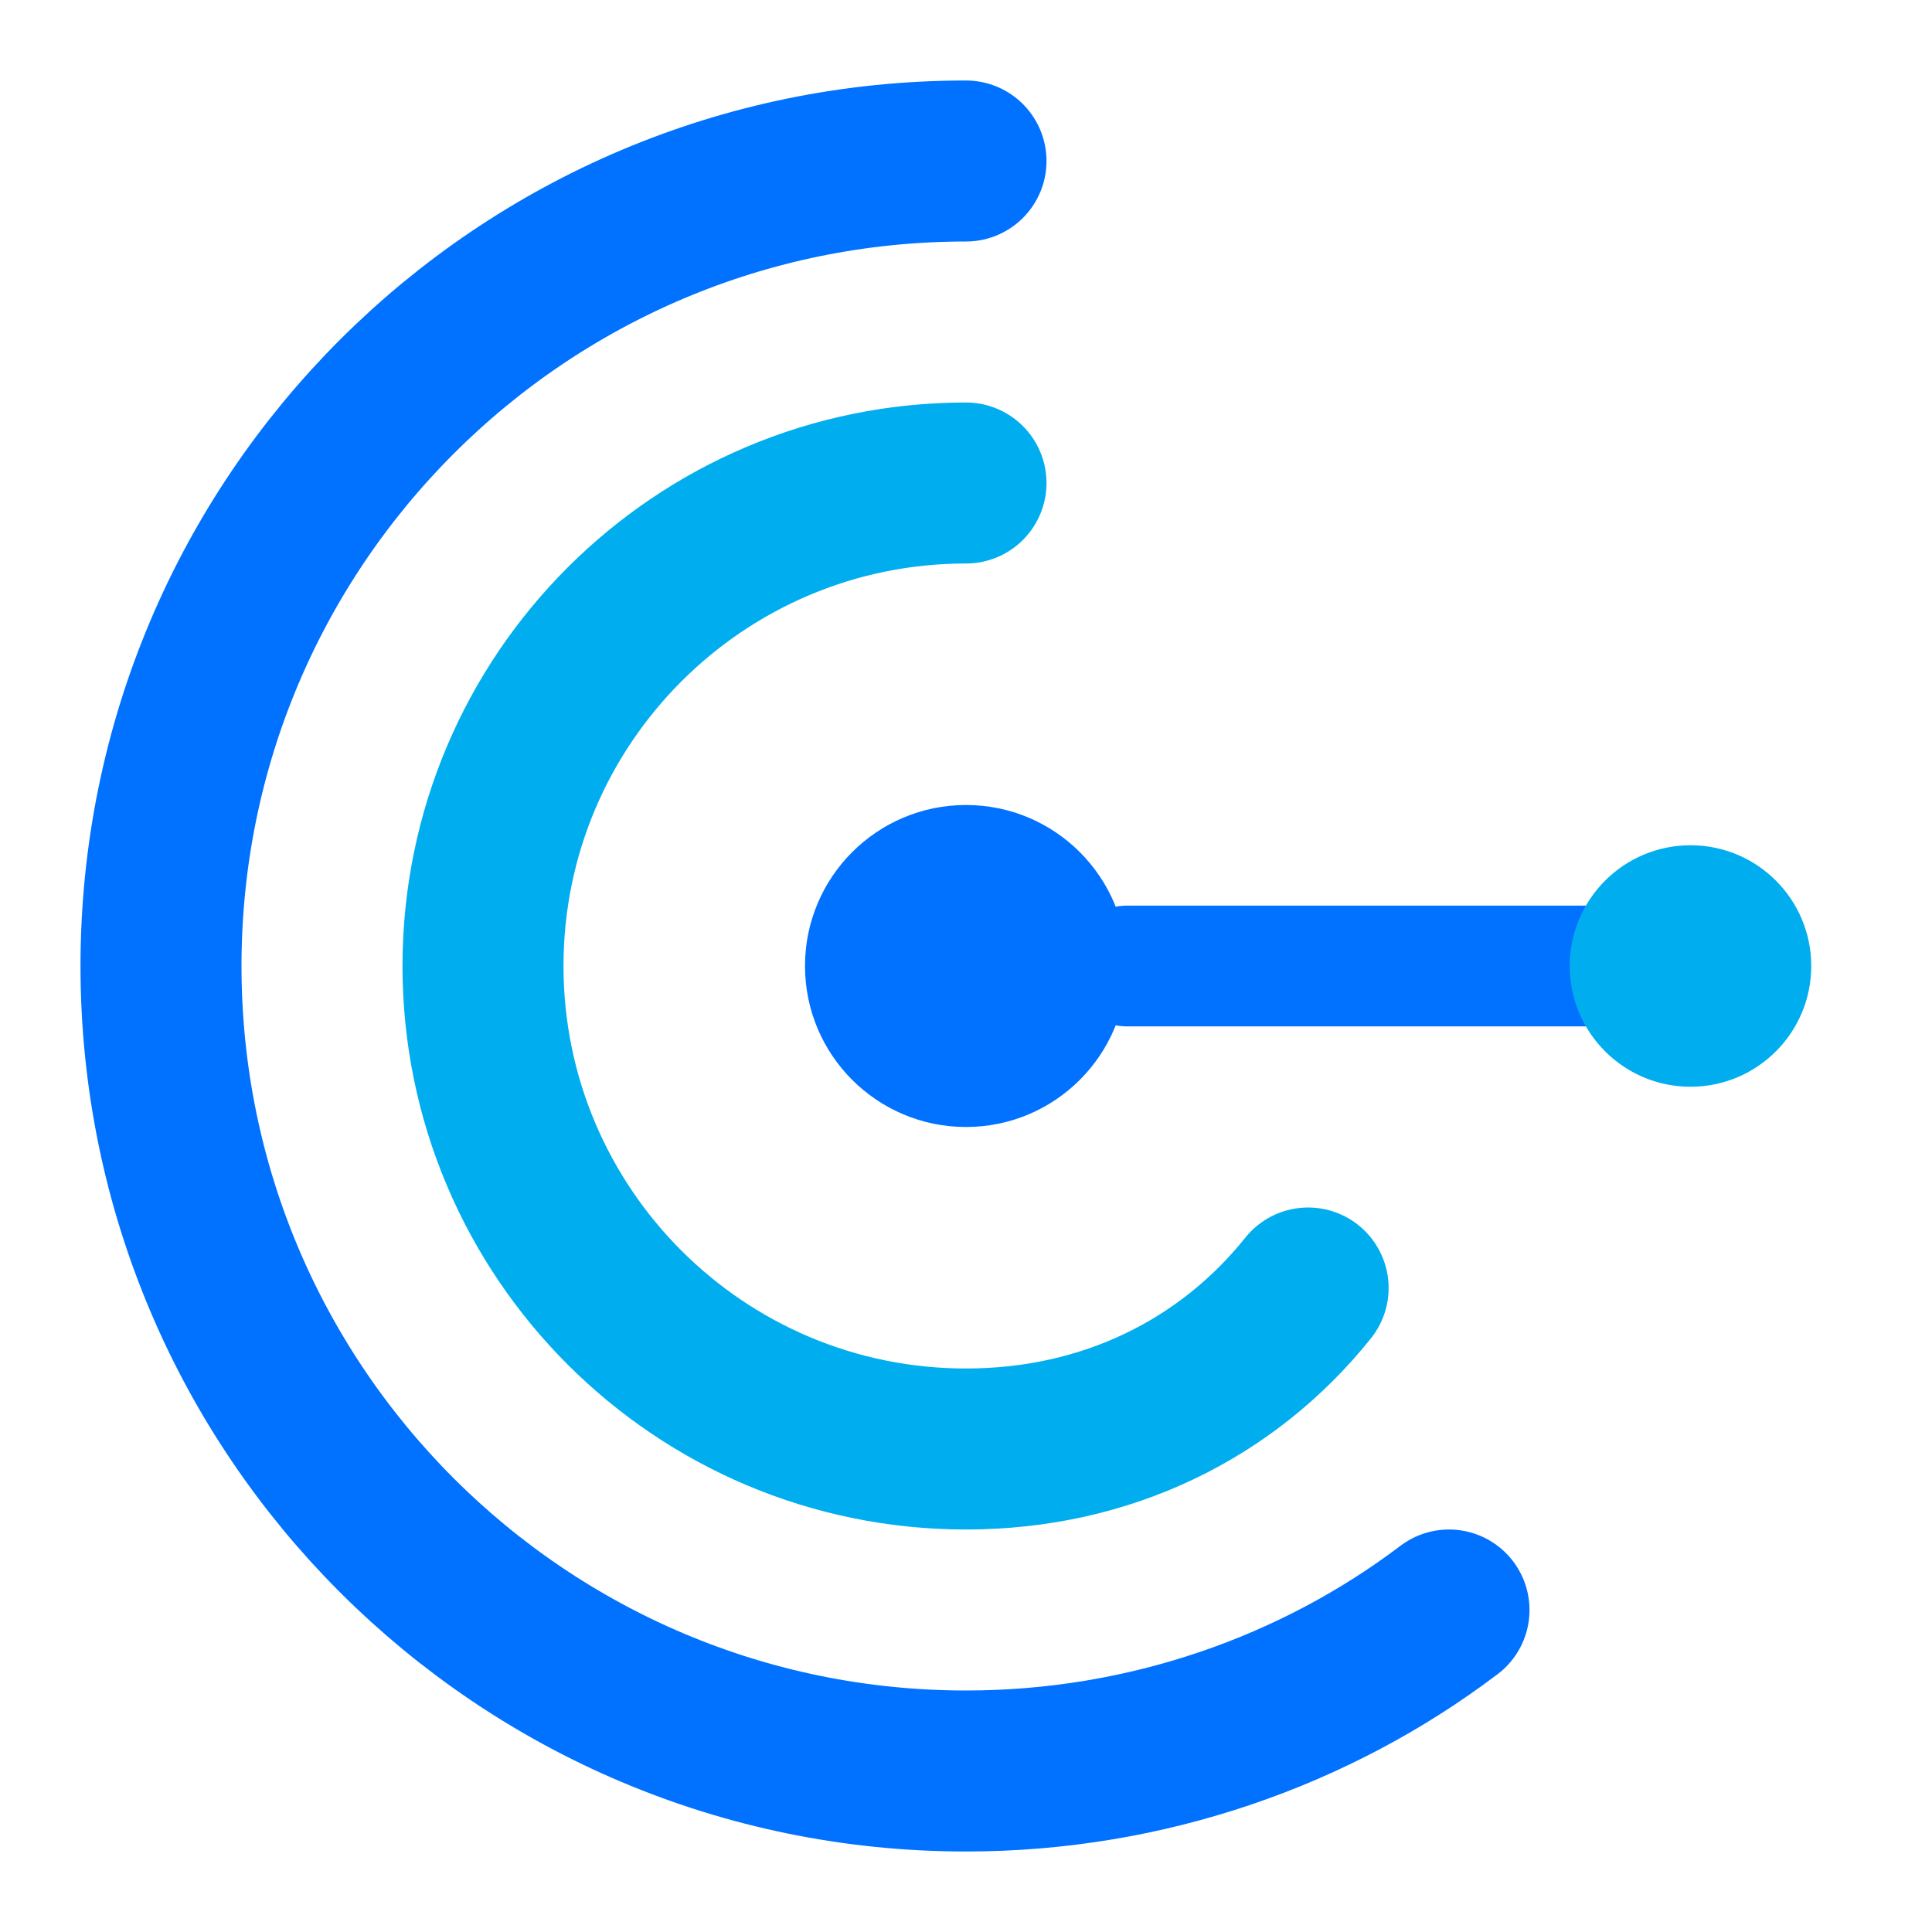
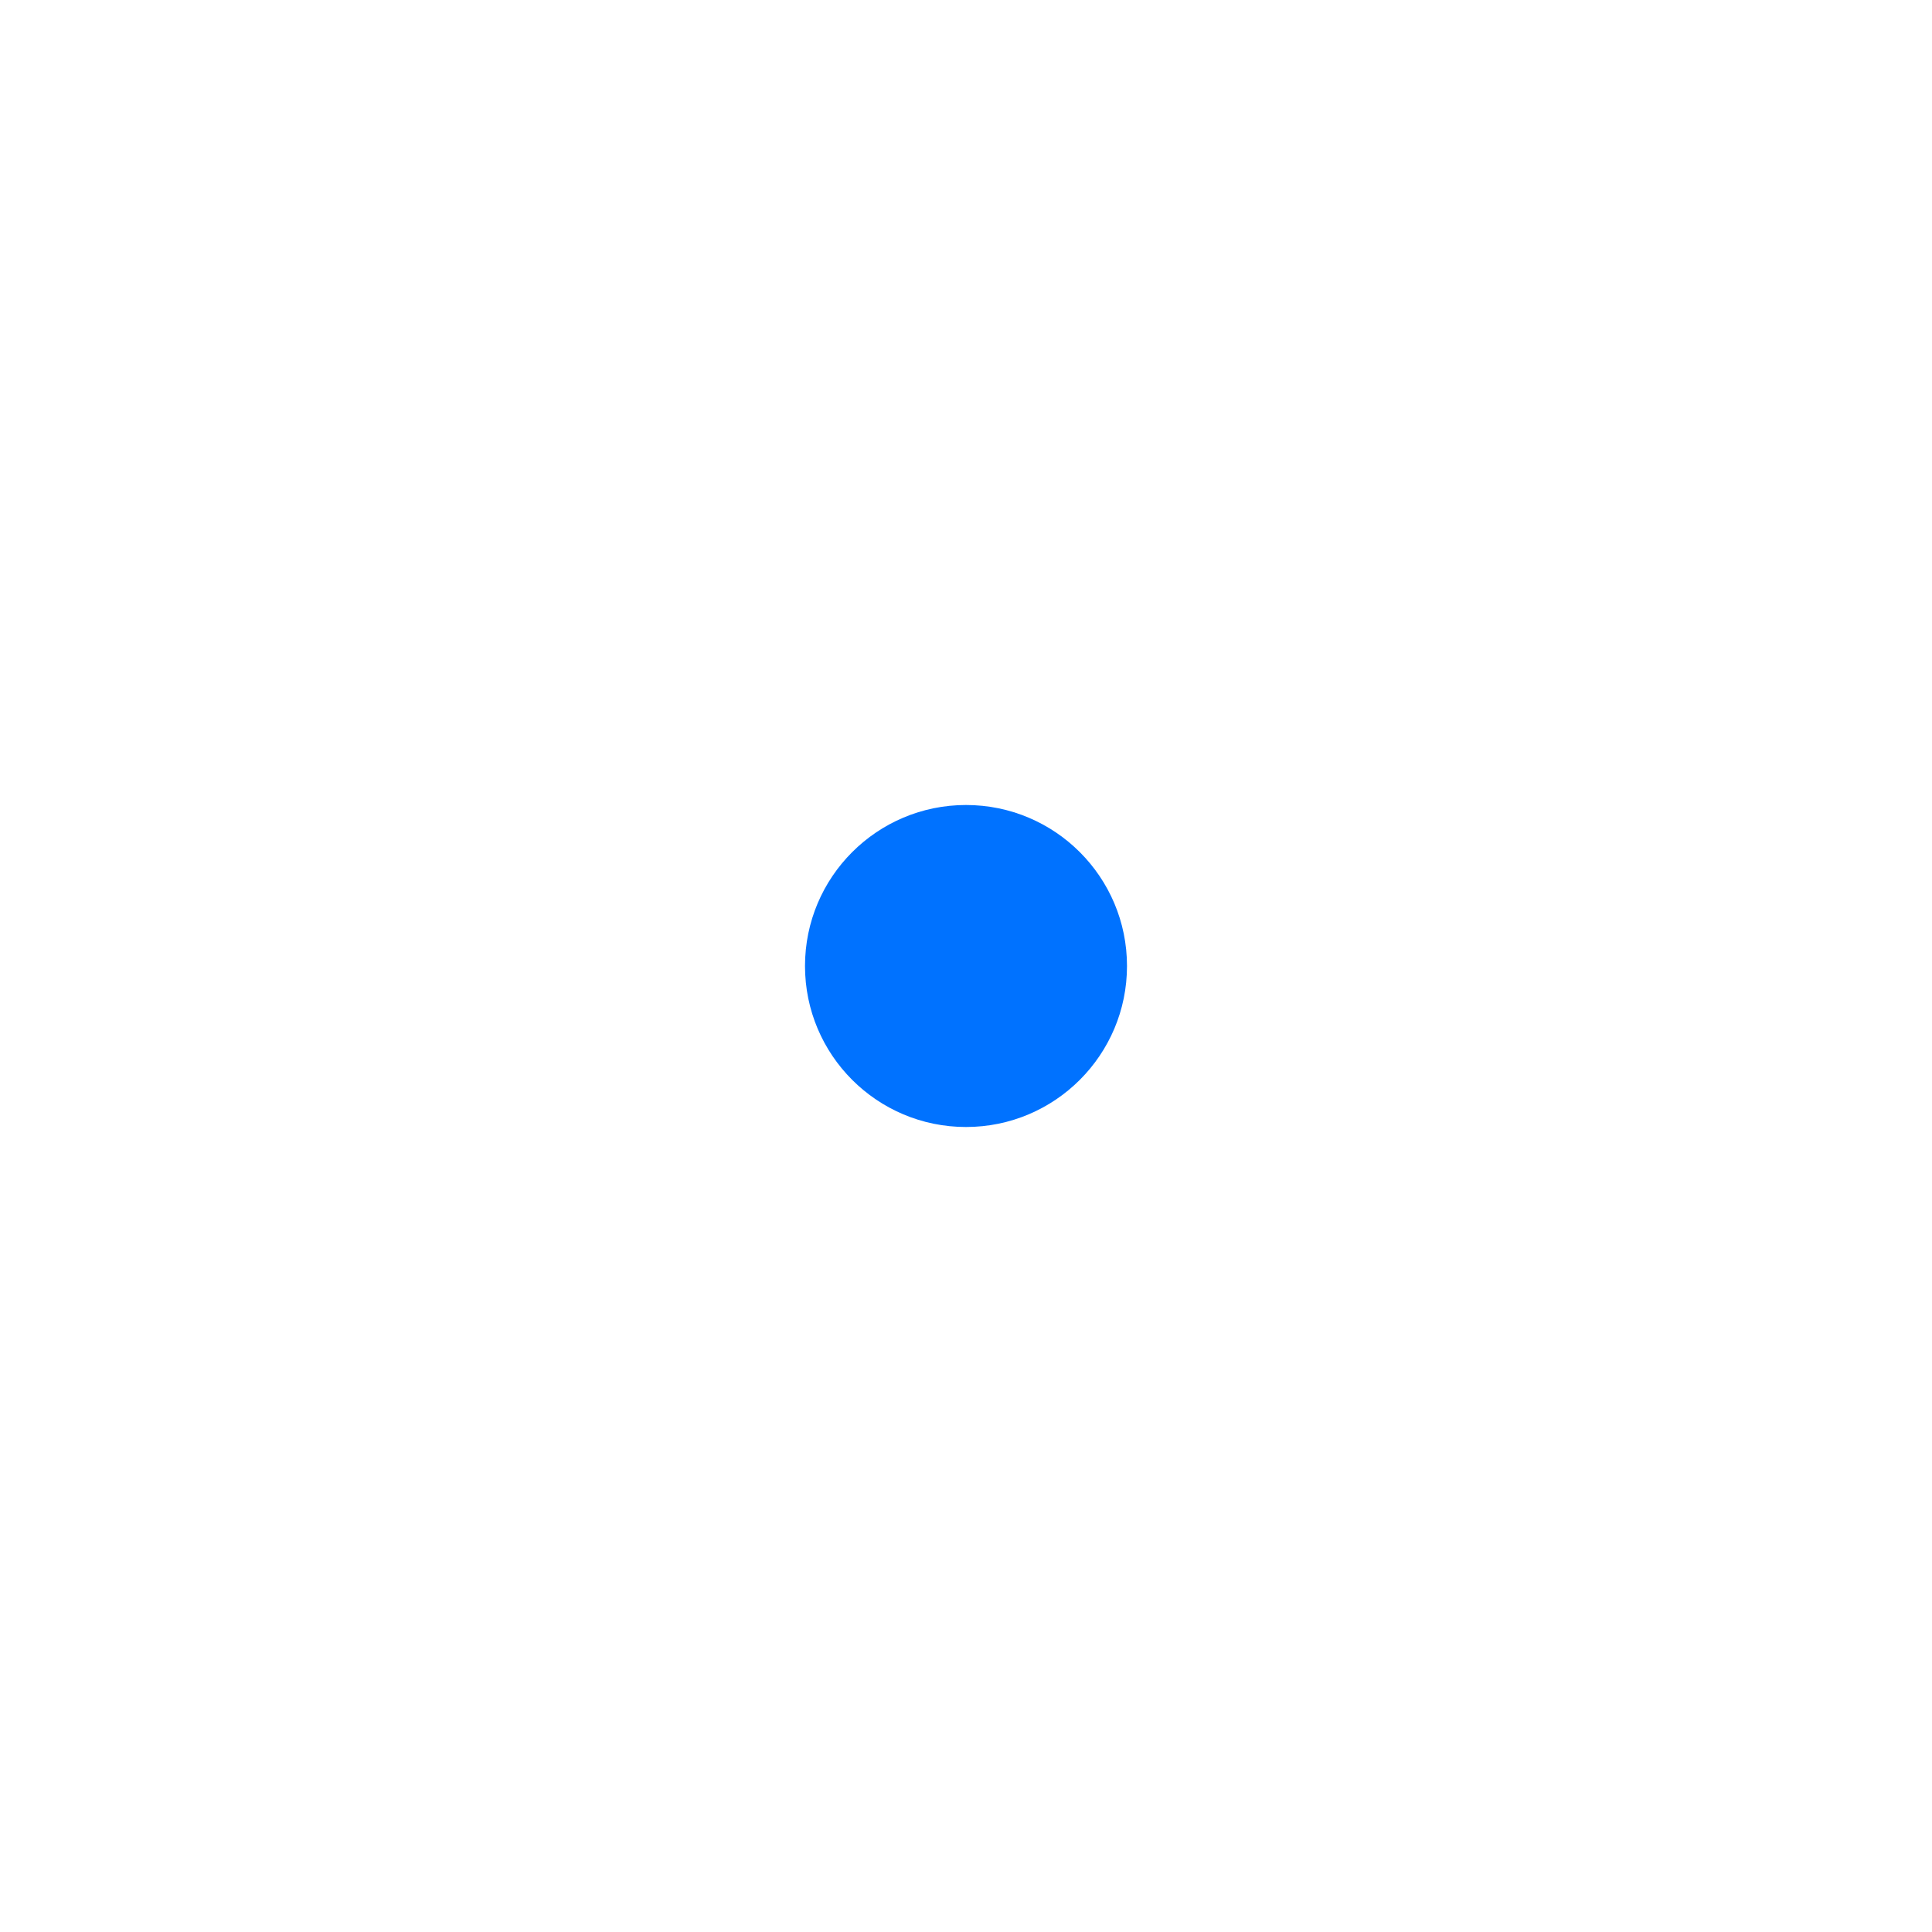
<svg xmlns="http://www.w3.org/2000/svg" width="32" height="32" viewBox="0 0 48 48" fill="none">
-   <path d="M24 4C12.954 4 4 12.954 4 24C4 35.046 12.954 44 24 44C28.5 44 32.7 42.5 36 40" stroke="#0072FF" stroke-width="4" stroke-linecap="round" fill="none" />
-   <path d="M24 12C17.373 12 12 17.373 12 24C12 30.627 17.373 36 24 36C27.5 36 30.5 34.5 32.5 32" stroke="#00AEEF" stroke-width="4" stroke-linecap="round" fill="none" />
  <circle cx="24" cy="24" r="4" fill="#0072FF" />
-   <path d="M28 24L40 24" stroke="#0072FF" stroke-width="3" stroke-linecap="round" />
-   <circle cx="42" cy="24" r="3" fill="#00AEEF" />
</svg>